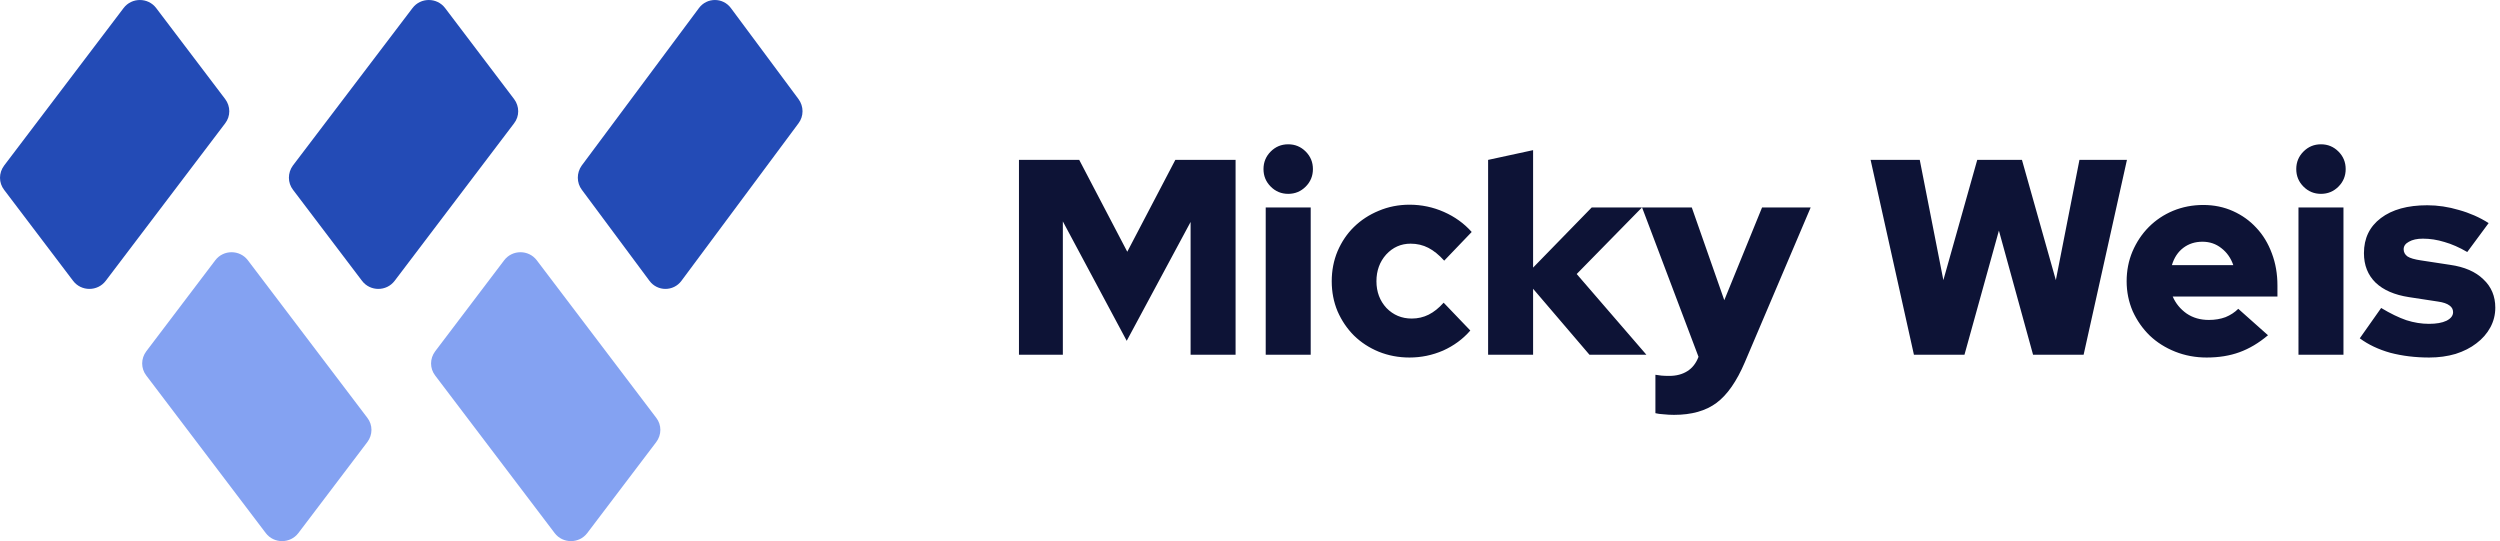
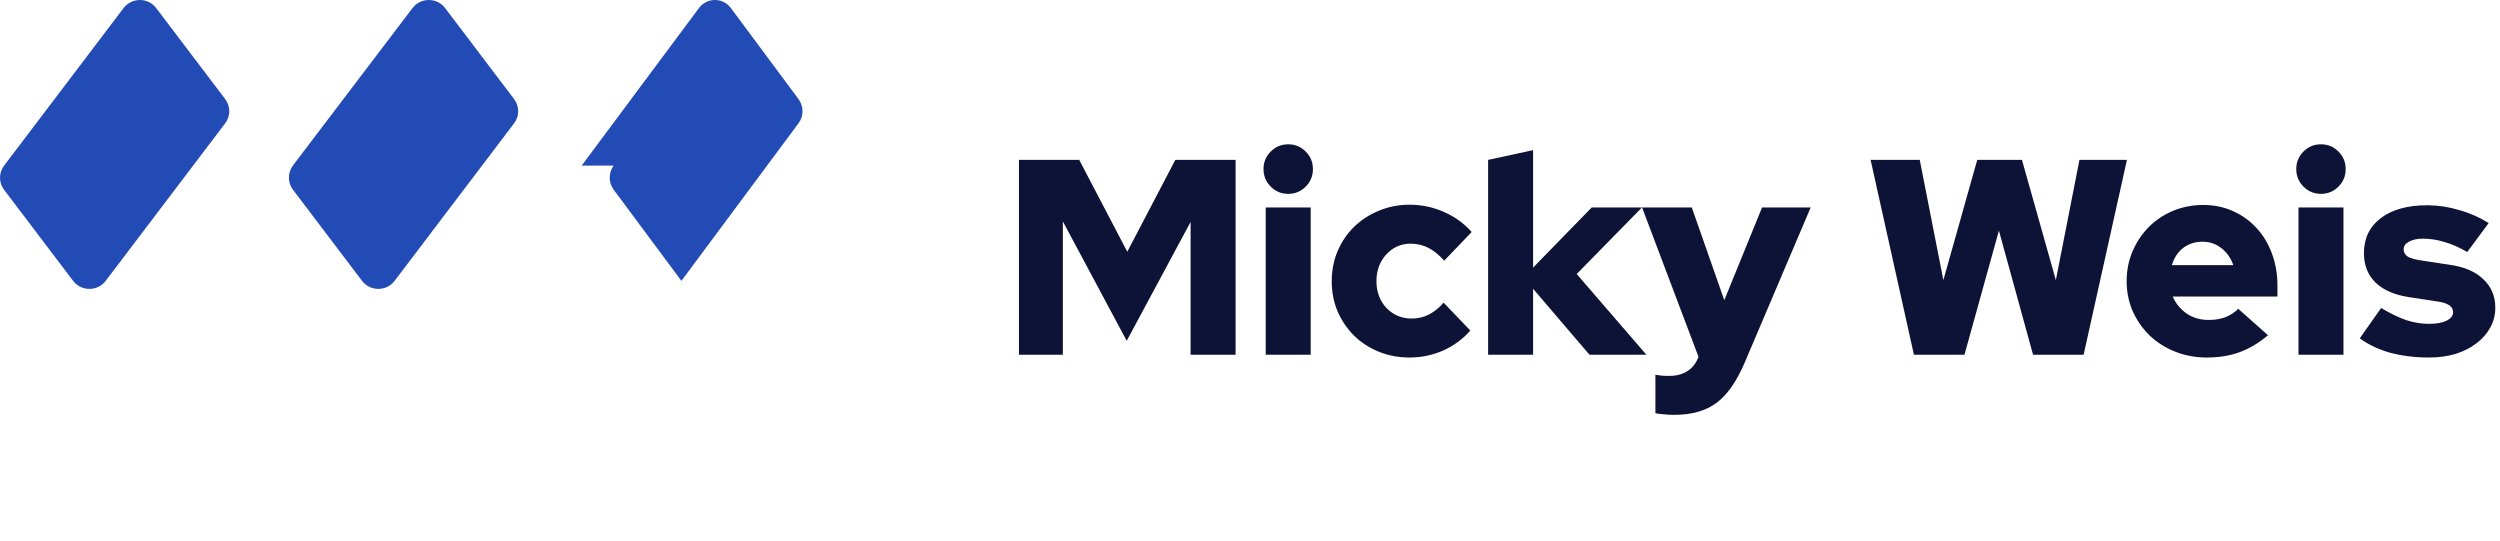
<svg xmlns="http://www.w3.org/2000/svg" width="231" height="50" fill="none" viewBox="0 0 231 50">
-   <path fill="#234BB6" d="M.38 15.3L11.42.743c.753-.99 2.258-.99 3.01 0l6.376 8.41c.507.672.507 1.588 0 2.242L9.766 25.952c-.753.99-2.257.99-3.01 0l-6.375-8.41c-.508-.653-.508-1.569 0-2.242zM27.06 15.3L38.117.743c.752-.99 2.257-.99 3.009 0l6.375 8.41c.508.672.508 1.588 0 2.242L36.462 25.952c-.752.99-2.256.99-3.009 0l-6.375-8.41c-.507-.653-.507-1.569-.018-2.242zM53.748 15.3L64.584.743c.737-.99 2.212-.99 2.949 0l6.247 8.41c.498.672.498 1.588 0 2.242L62.962 25.952c-.737.99-2.211.99-2.948 0l-6.248-8.41c-.497-.653-.497-1.569-.018-2.242z" />
-   <path fill="#84A2F2" d="M33.942 38.605l-11.04-14.557c-.752-.99-2.257-.99-3.009 0l-6.375 8.41c-.508.672-.508 1.588 0 2.242l11.04 14.557c.752.99 2.256.99 3.009 0l6.375-8.41c.508-.672.508-1.588 0-2.242zM60.636 38.605l-11.04-14.557c-.752-.99-2.257-.99-3.01 0l-6.375 8.41c-.508.672-.508 1.588 0 2.242l11.04 14.557c.752.99 2.257.99 3.009 0l6.376-8.41c.508-.672.508-1.588 0-2.242z" />
+   <path fill="#234BB6" d="M.38 15.3L11.42.743c.753-.99 2.258-.99 3.01 0l6.376 8.41c.507.672.507 1.588 0 2.242L9.766 25.952c-.753.99-2.257.99-3.01 0l-6.375-8.41c-.508-.653-.508-1.569 0-2.242zM27.06 15.3L38.117.743c.752-.99 2.257-.99 3.009 0l6.375 8.41c.508.672.508 1.588 0 2.242L36.462 25.952c-.752.99-2.256.99-3.009 0l-6.375-8.41c-.507-.653-.507-1.569-.018-2.242zM53.748 15.3L64.584.743c.737-.99 2.212-.99 2.949 0l6.247 8.41c.498.672.498 1.588 0 2.242L62.962 25.952l-6.248-8.41c-.497-.653-.497-1.569-.018-2.242z" />
  <path fill="#0D1336" d="M104.109 31.492l-5.902-11.034v12.32h-4.055V14.774h5.569l4.439 8.487 4.44-8.487h5.568v18.004h-4.157V20.509l-5.902 10.983zM119.03 17.912c-.633 0-1.172-.223-1.616-.67-.445-.445-.667-.985-.667-1.62 0-.634.222-1.174.667-1.62.444-.446.983-.669 1.616-.669.633 0 1.172.223 1.617.67.445.445.667.985.667 1.62 0 .634-.222 1.174-.667 1.62-.445.446-.984.669-1.617.669zm2.079 1.26v13.606h-4.157V19.172h4.157zM130.442 29.434c.565 0 1.087-.12 1.566-.36.479-.24.941-.609 1.385-1.106l2.464 2.572c-.684.789-1.523 1.406-2.515 1.852-.992.429-2.027.643-3.105.643-1.009 0-1.959-.18-2.848-.54-.873-.36-1.634-.857-2.284-1.492-.633-.634-1.138-1.38-1.514-2.238-.359-.857-.539-1.783-.539-2.777 0-.995.18-1.92.539-2.778.376-.875.881-1.62 1.514-2.238.65-.634 1.411-1.132 2.284-1.492.889-.377 1.839-.565 2.848-.565 1.112 0 2.173.223 3.182.668 1.009.446 1.865 1.063 2.566 1.852l-2.54 2.65c-.479-.532-.967-.927-1.463-1.184-.496-.257-1.044-.386-1.642-.386-.89 0-1.643.335-2.259 1.003-.598.67-.898 1.492-.898 2.47 0 .977.308 1.8.924 2.469.633.651 1.412.977 2.335.977zM137.501 32.778V14.774l4.157-.9v10.853l5.414-5.555h4.645l-6.03 6.147 6.441 7.459h-5.261l-5.209-6.096v6.096h-4.157zM156.938 32.983v-.025l-5.21-13.786h4.594l3.002 8.565 3.49-8.565h4.491l-6.082 14.3c-.753 1.766-1.625 3.018-2.617 3.755-.993.738-2.301 1.106-3.927 1.106-.325 0-.641-.017-.949-.051-.308-.017-.565-.051-.77-.103v-3.55c.188.035.376.06.565.078.205.017.444.026.718.026.65 0 1.206-.146 1.668-.438.462-.291.804-.729 1.027-1.312zM181.517 32.778h-4.67l-4.003-18.004h4.542l2.181 11.11 3.13-11.11h4.132l3.131 11.11 2.181-11.11h4.388l-4.003 18.004h-4.671l-3.156-11.471-3.182 11.47zM209.563 30.977c-.855.72-1.736 1.244-2.643 1.57-.889.325-1.899.488-3.028.488-1.026 0-1.993-.18-2.9-.54-.906-.36-1.693-.857-2.36-1.492-.65-.634-1.172-1.38-1.566-2.238-.376-.874-.564-1.8-.564-2.777 0-.978.179-1.895.539-2.752.376-.875.881-1.63 1.514-2.264.633-.634 1.377-1.132 2.232-1.492.873-.36 1.805-.54 2.797-.54.992 0 1.908.189 2.746.566.838.377 1.557.892 2.155 1.543.616.652 1.095 1.44 1.437 2.367.343.908.514 1.894.514 2.957v1.03h-9.675c.274.634.702 1.157 1.284 1.568.581.395 1.265.592 2.052.592.565 0 1.078-.086 1.54-.257.462-.19.855-.446 1.18-.772l2.746 2.443zm-6.056-8.642c-.684 0-1.274.189-1.77.566-.497.378-.847.909-1.053 1.595h5.672c-.223-.652-.591-1.175-1.104-1.569-.496-.394-1.078-.592-1.745-.592zM214.457 17.912c-.633 0-1.171-.223-1.616-.67-.445-.445-.667-.985-.667-1.62 0-.634.222-1.174.667-1.62.445-.446.983-.669 1.616-.669.633 0 1.172.223 1.617.67.445.445.667.985.667 1.62 0 .634-.222 1.174-.667 1.62-.445.446-.984.669-1.617.669zm2.079 1.26v13.606h-4.157V19.172h4.157zM218.043 31.26l1.976-2.803c.855.514 1.633.891 2.335 1.131.701.223 1.394.335 2.078.335.685 0 1.224-.095 1.617-.283.411-.206.616-.472.616-.797 0-.258-.111-.463-.334-.618-.222-.171-.573-.291-1.052-.36l-2.694-.411c-1.335-.206-2.361-.652-3.08-1.338-.718-.703-1.077-1.611-1.077-2.726 0-1.372.521-2.452 1.565-3.24 1.044-.79 2.472-1.184 4.285-1.184.976 0 1.951.146 2.926.437.992.275 1.907.678 2.746 1.21l-1.976 2.674c-.736-.429-1.437-.737-2.105-.926-.667-.206-1.334-.309-2.001-.309-.53 0-.958.095-1.283.283-.325.172-.488.403-.488.695 0 .274.12.497.359.669.24.154.651.274 1.232.36l2.695.411c1.334.189 2.36.635 3.079 1.338.736.686 1.103 1.56 1.103 2.623 0 .652-.154 1.26-.461 1.826-.308.566-.736 1.055-1.284 1.466-.53.412-1.171.738-1.924.978-.753.222-1.565.334-2.438.334-1.283 0-2.48-.146-3.592-.437-1.095-.309-2.036-.755-2.823-1.338z" />
</svg>